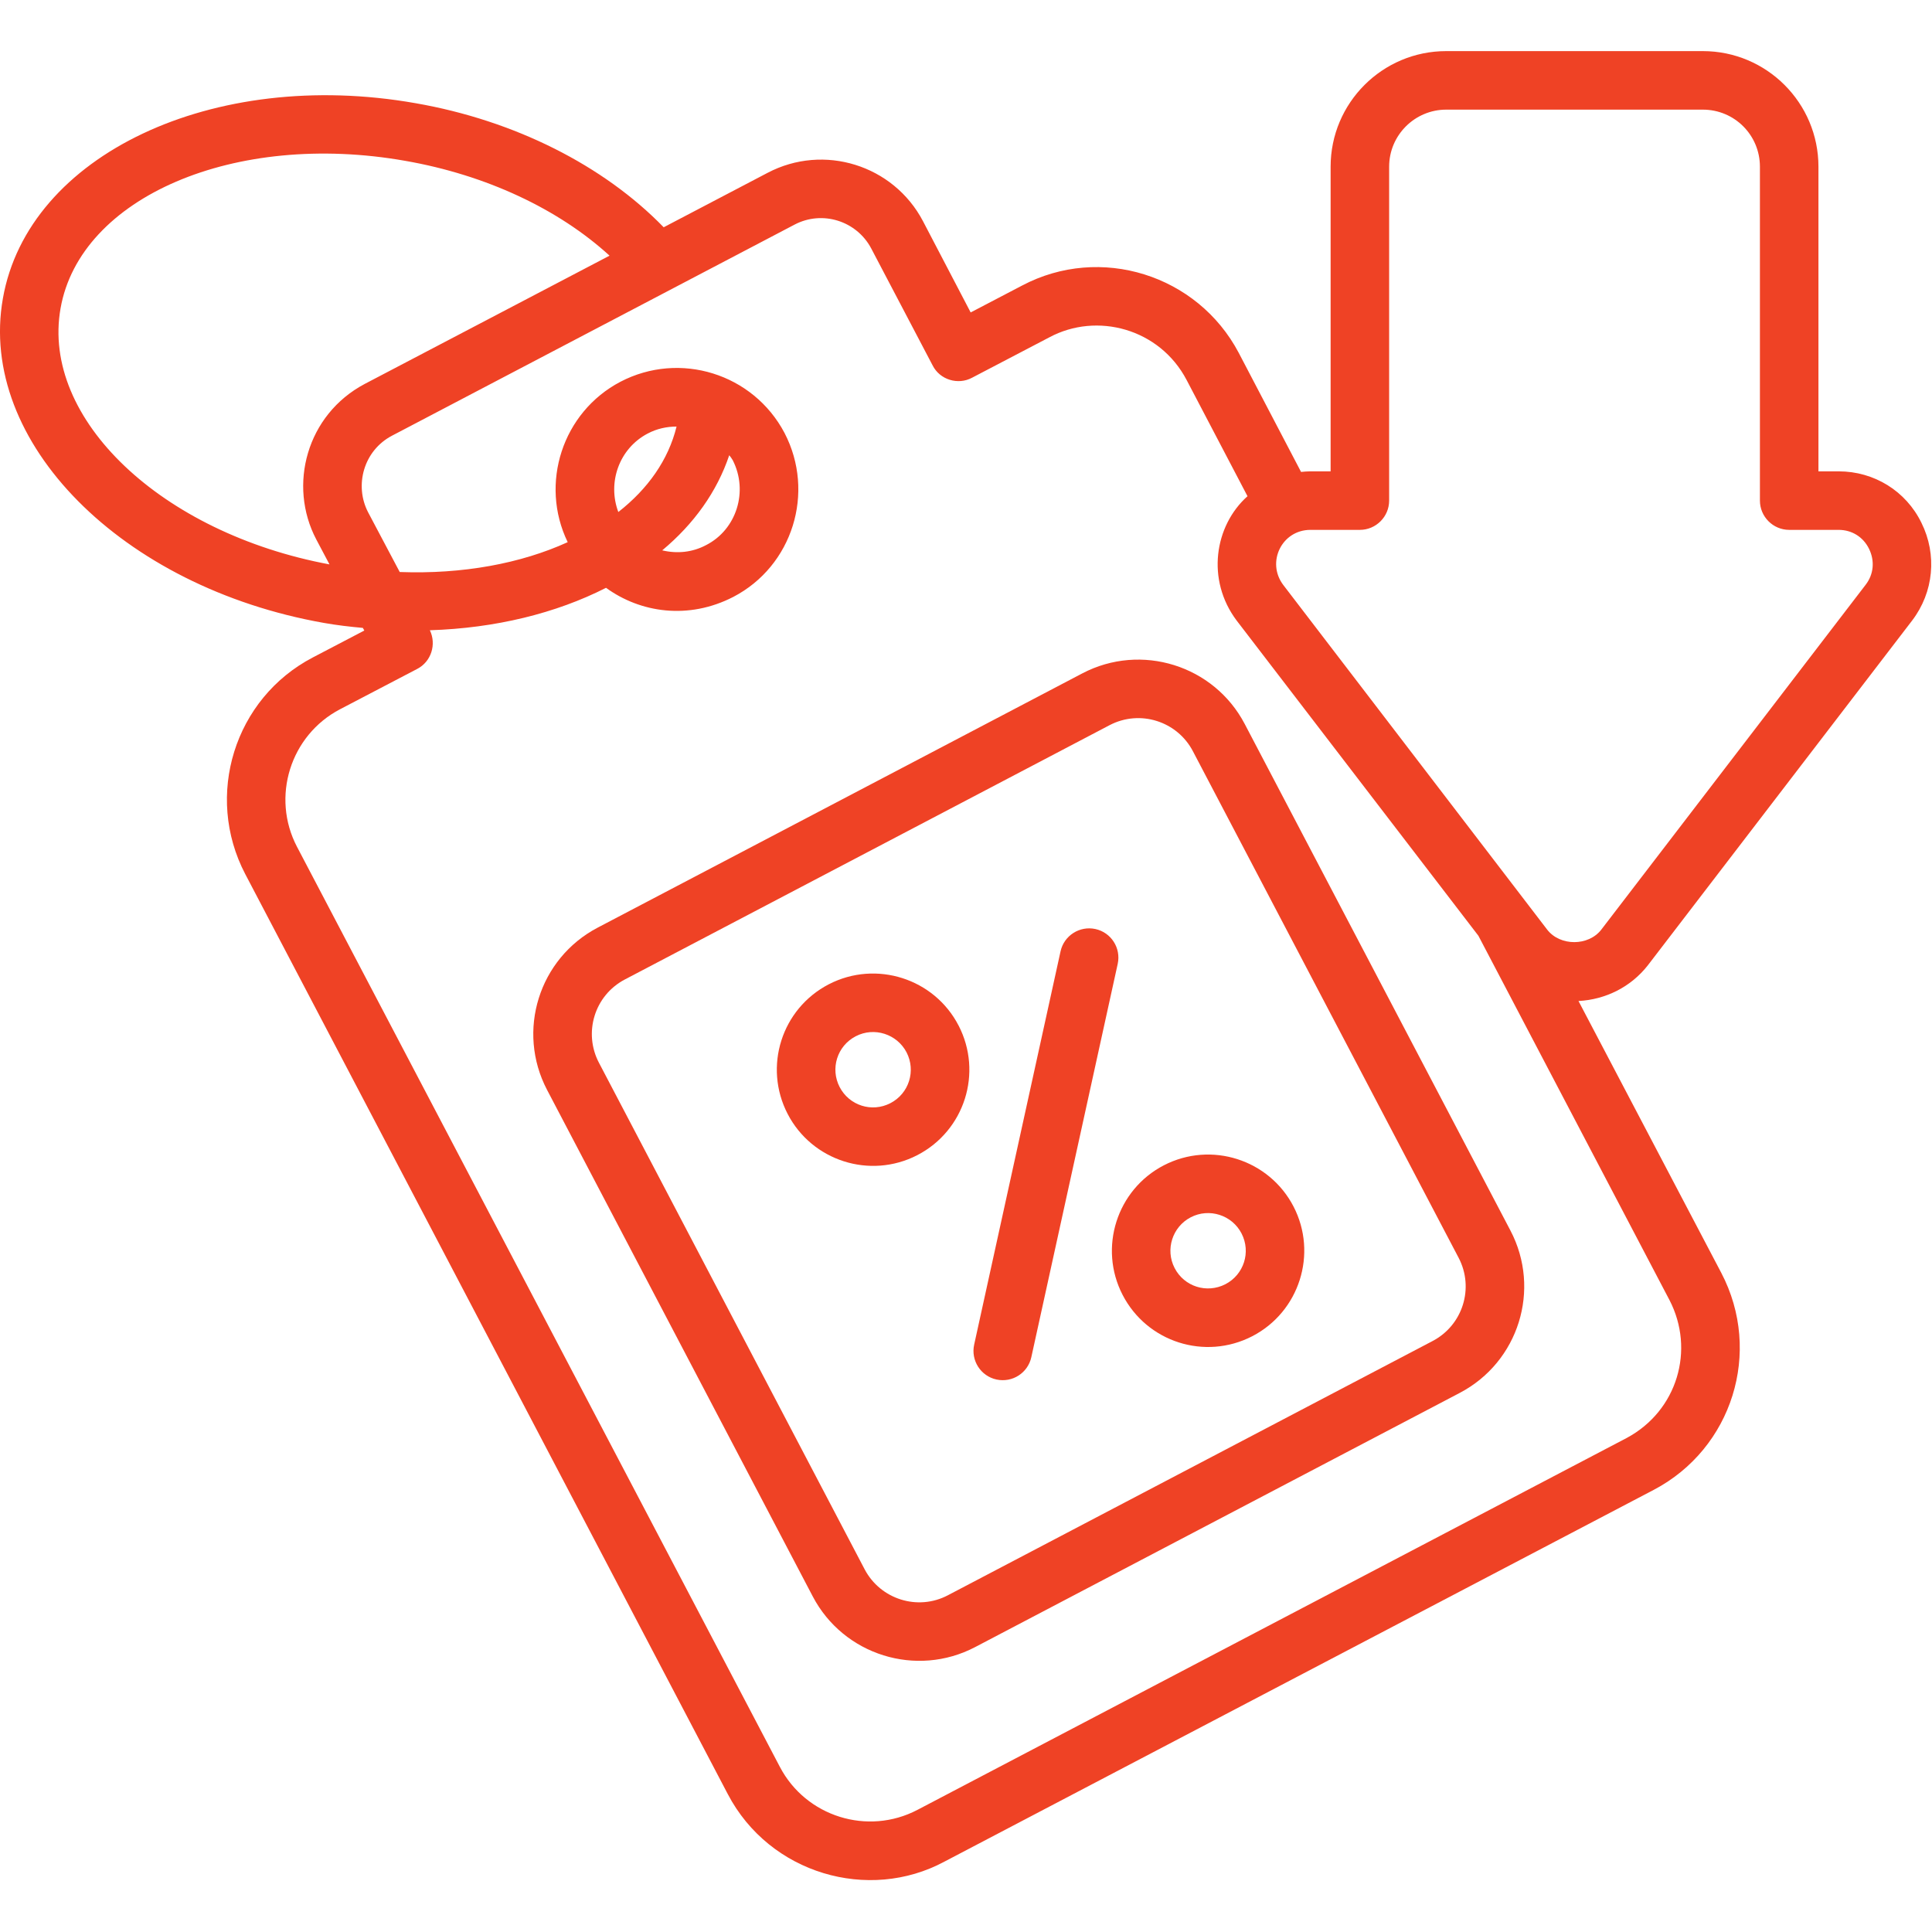
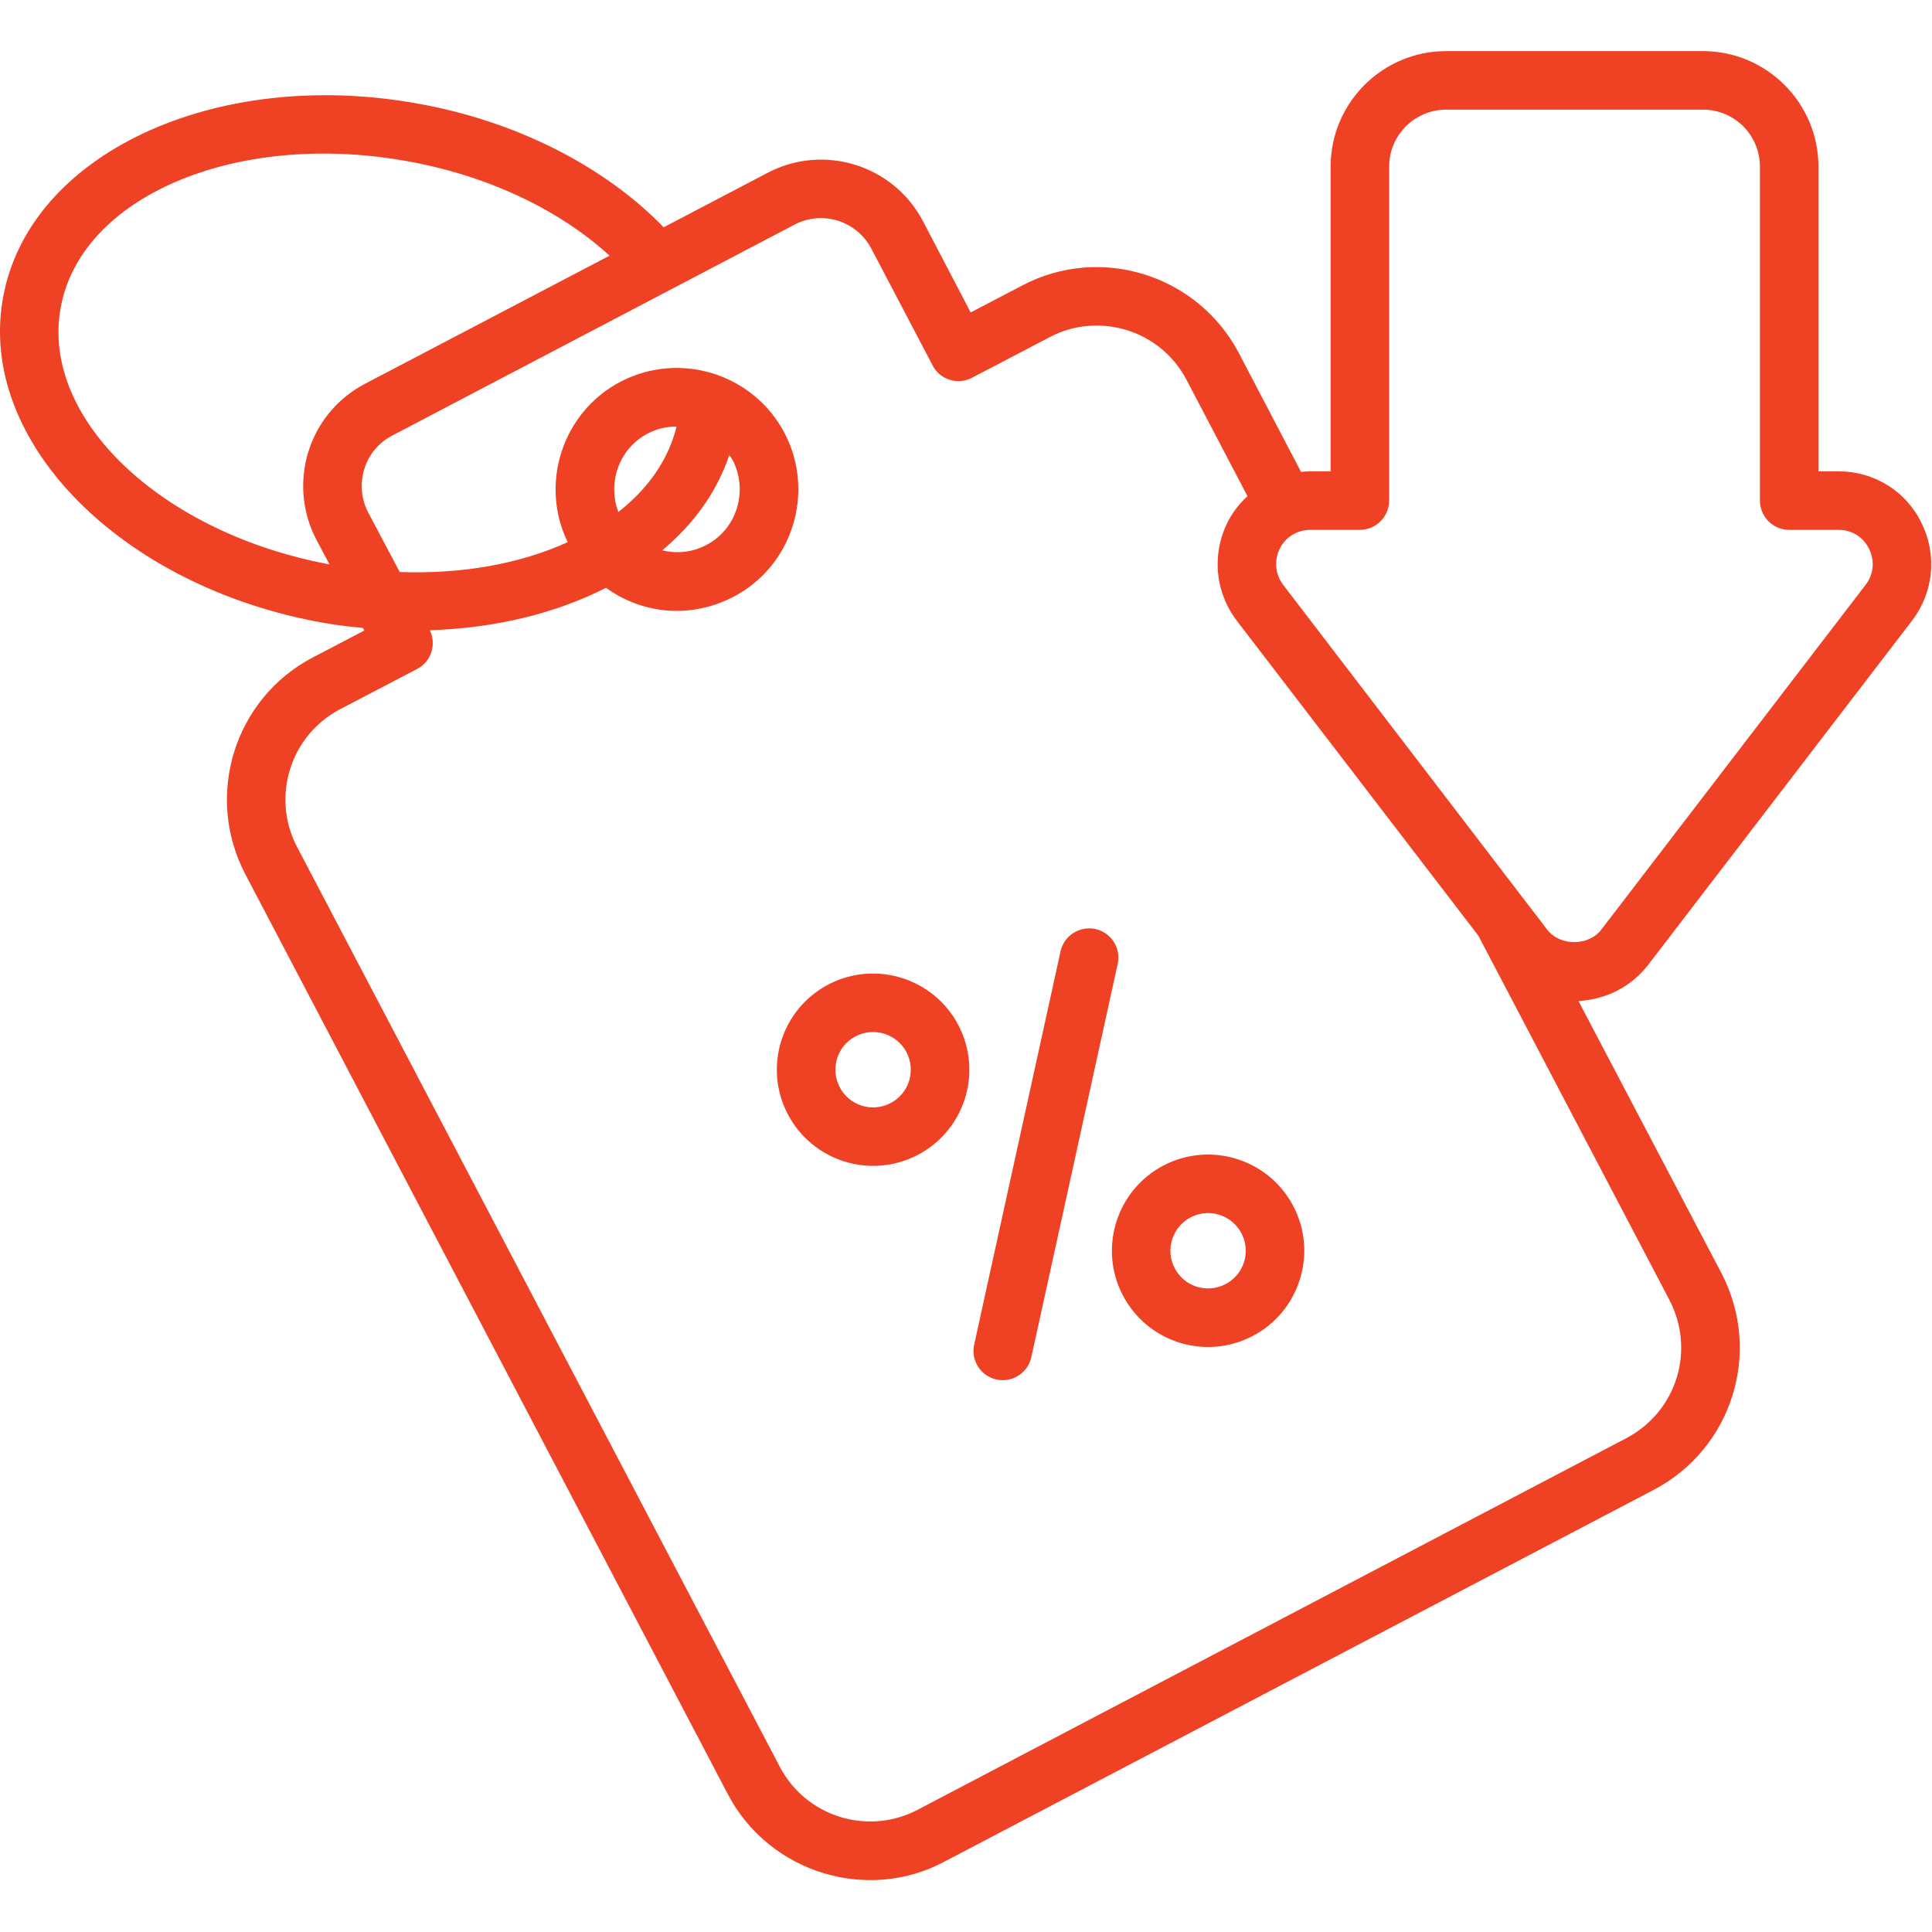
<svg xmlns="http://www.w3.org/2000/svg" width="100%" height="100%" viewBox="0 0 512 512" version="1.1" xml:space="preserve" style="fill-rule:evenodd;clip-rule:evenodd;stroke-linejoin:round;stroke-miterlimit:2;">
  <g transform="matrix(1.03,0,0,1.03,-7.783,-7.783)">
-     <path d="M327.81,193.824C319.898,178.735 301.17,172.882 286.045,180.802L161.347,246.221C146.202,254.158 140.375,272.83 148.317,287.986L216.678,418.317C224.603,433.41 243.323,439.267 258.45,431.339L383.156,365.927C398.295,357.985 404.121,339.302 396.178,324.162L327.81,193.824ZM376.156,352.588L251.45,418C243.7,422.088 234.089,419.066 230.016,411.316L161.656,280.985C157.618,273.285 160.484,263.678 168.34,259.558L293.038,194.139C300.922,190.025 310.464,193.172 314.472,200.823L382.84,331.161C386.927,338.955 383.915,348.518 376.156,352.588Z" style="fill:rgb(239,66,37);fill-rule:nonzero;" />
    <path d="M431.531,255.925L499.522,167.228C505.093,159.925 505.997,150.287 501.931,142.08C497.94,133.873 489.733,128.829 480.623,128.829L475.427,128.829L475.427,50.447C475.427,34.033 462.1,20.706 445.686,20.706L379.653,20.706C363.239,20.706 349.912,34.033 349.912,50.447L349.912,128.828L344.717,128.828C343.889,128.828 343.136,128.903 342.307,128.979L326.27,98.334C315.653,78.231 290.656,70.4 270.552,81.016L257.3,87.944L245.027,64.451C237.423,49.995 219.503,44.423 205.046,52.027L178.317,66.032C162.882,50.145 139.992,38.55 114.467,34.107C62.364,24.922 14.778,47.435 8.303,84.329C1.752,121.223 38.872,158.644 90.9,167.83C94.289,168.432 97.602,168.809 100.914,169.11L101.291,169.787L88.04,176.715C67.86,187.256 60.106,212.253 70.647,232.432L194.807,469.157C205.593,489.739 231.085,497 250.525,486.55L433.113,390.851C453.195,380.266 461.096,355.447 450.43,335.058L413.688,265.11C420.689,264.734 427.164,261.496 431.531,255.925ZM88.943,146.372L92.331,152.772C49.112,144.715 18.091,115.351 23.136,86.889C28.18,58.278 67.936,41.186 111.832,48.941C132.538,52.555 151.211,61.289 164.387,73.337L101.442,106.315C86.445,114.217 81.59,132.418 88.943,146.372ZM437.103,342.061C443.727,354.848 439.134,370.536 426.11,377.525L243.597,473.224C230.797,479.925 214.91,474.955 208.209,462.155L83.973,225.431C77.272,212.631 82.242,196.744 95.042,190.042L114.919,179.652C118.533,177.769 119.889,173.327 118.158,169.713C135.023,169.186 150.609,165.346 163.485,158.795C172.32,165.233 184.714,167.078 196.238,161.129C211.481,153.196 217.376,134.266 209.414,118.965C201.358,103.68 182.459,97.807 167.174,105.788C152.266,113.619 146.318,131.991 153.621,147.049C141.574,152.546 126.59,155.332 110.402,154.729L102.27,139.369C98.671,132.471 101.097,123.476 108.445,119.642L211.974,65.355C219.127,61.591 227.936,64.376 231.701,71.454L247.513,101.572C249.359,105.265 254.047,106.701 257.678,104.734L277.555,94.344C289.751,87.799 305.904,92.056 312.868,105.336L328.529,135.228C320.016,142.829 317.856,156.748 325.743,167.228L387.936,248.32L437.103,342.061ZM166.646,139.294C163.785,131.69 166.872,122.955 174.176,119.115C176.584,117.835 179.145,117.308 181.63,117.308C179.522,125.892 174.251,133.346 166.646,139.294ZM195.183,124.687C195.484,125.064 195.785,125.44 196.086,125.967C200.16,133.959 197.064,143.81 189.234,147.802C185.696,149.685 181.78,150.061 177.94,149.158C186.072,142.381 192.02,134.099 195.183,124.687ZM405.63,246.739L337.714,158.042C333.314,152.175 337.382,143.887 344.717,143.887L357.442,143.887C361.583,143.887 364.971,140.499 364.971,136.358L364.971,50.447C364.971,42.315 371.597,35.765 379.653,35.765L445.686,35.765C453.818,35.765 460.369,42.315 460.369,50.447L460.369,136.358C460.369,140.499 463.757,143.887 467.898,143.887L480.623,143.887C484.011,143.887 486.947,145.694 488.453,148.781C489.959,151.868 489.658,155.332 487.55,158.042L419.559,246.739C416.246,251.031 408.943,251.031 405.63,246.739Z" style="fill:rgb(239,66,37);fill-rule:nonzero;" />
    <path d="M289.398,246.588C285.354,245.706 281.318,248.265 280.428,252.323L258.2,353.522C257.31,357.588 259.877,361.602 263.935,362.492C268.068,363.386 272.025,360.766 272.906,356.757L295.133,255.559C296.023,251.493 293.457,247.477 289.398,246.588Z" style="fill:rgb(239,66,37);fill-rule:nonzero;" />
    <path d="M254.185,271.412C247.928,259.309 232.965,254.537 220.832,260.787C208.645,267.087 203.929,282.007 210.2,294.14C216.457,306.245 231.389,311.044 243.561,304.773C255.749,298.473 260.464,283.552 254.193,271.419C254.192,271.419 254.192,271.419 254.185,271.412ZM236.649,291.39C231.87,293.87 226.04,291.992 223.582,287.228C221.158,282.545 222.901,276.677 227.744,274.169C232.497,271.706 238.362,273.605 240.817,278.338C243.239,283.046 241.472,288.893 236.649,291.39Z" style="fill:rgb(239,66,37);fill-rule:nonzero;" />
    <path d="M307.016,307.375C294.898,313.639 290.134,328.602 296.392,340.72C302.667,352.861 317.547,357.647 329.745,351.36C341.877,345.088 346.641,330.125 340.377,317.999C334.112,305.89 319.178,301.095 307.016,307.375ZM322.832,337.978C318.067,340.421 312.248,338.606 309.773,333.809C307.317,329.066 309.192,323.206 313.934,320.75C318.674,318.294 324.543,320.169 326.993,324.911C329.48,329.731 327.569,335.534 322.832,337.978Z" style="fill:rgb(239,66,37);fill-rule:nonzero;" />
  </g>
</svg>